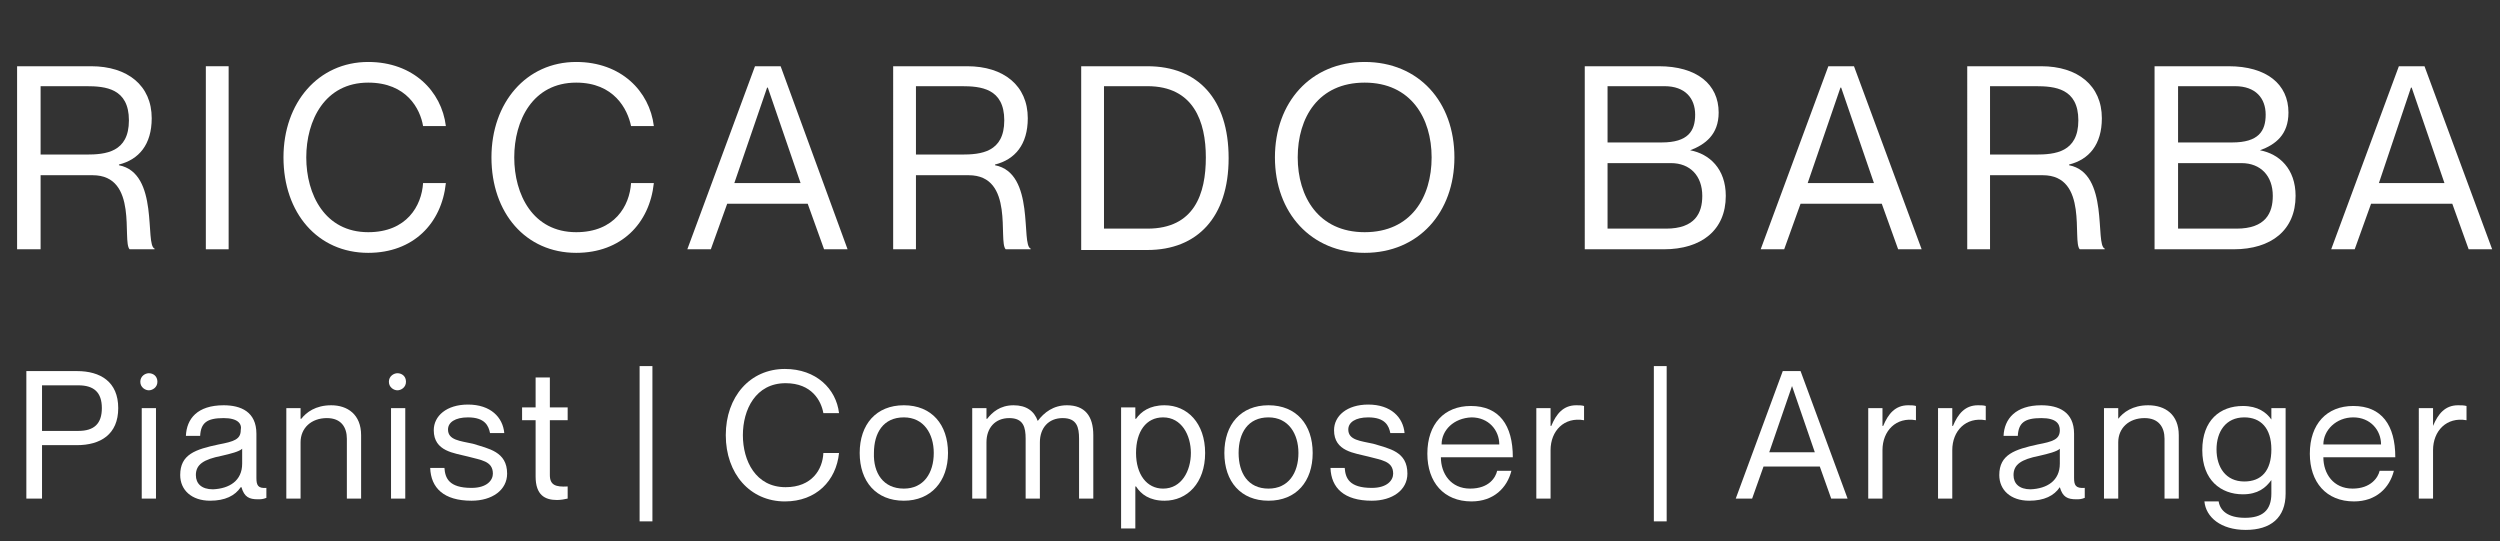
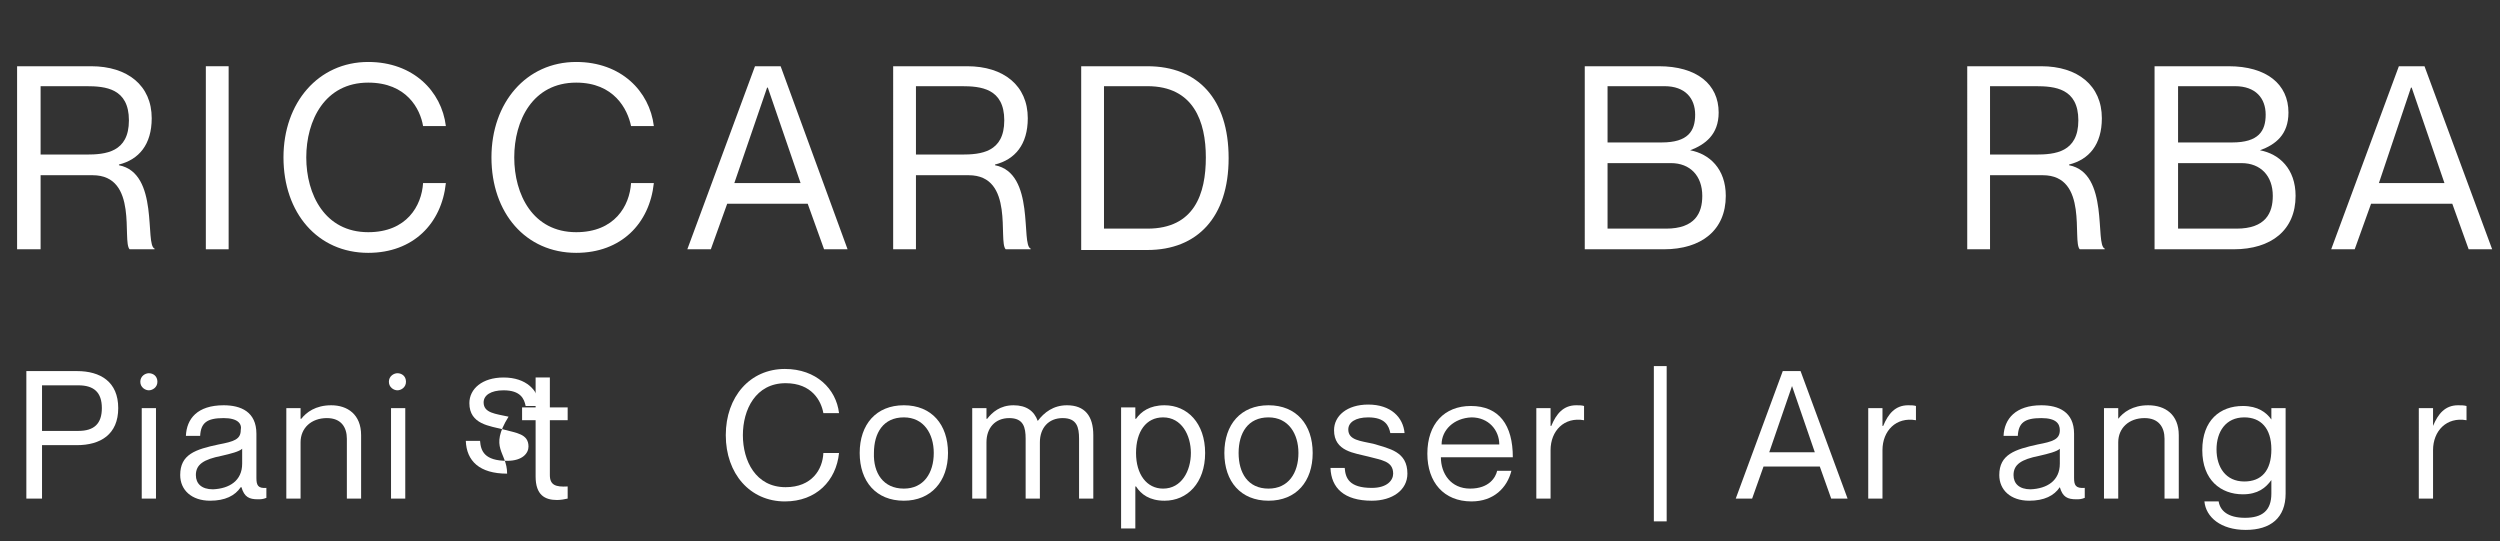
<svg xmlns="http://www.w3.org/2000/svg" id="Raggruppa_3" x="0px" y="0px" viewBox="0 0 351 76" style="enable-background:new 0 0 351 76;" xml:space="preserve">
  <rect x="0" y="0" width="351" height="76" fill="#333333" stroke="none" />
  <style type="text/css">	.st0{enable-background:new    ;}	.st1{fill:#FFFFFF;}</style>
  <g class="st0">
    <path class="st1" d="M2.4,9.3h10.4c5.1,0,8.5,2.7,8.5,7.3c0,3.7-1.8,5.8-4.6,6.5v0.1c5.7,1.1,3.6,11.2,5,11.7V35h-3.5   c-1.1-1.1,1.3-10.4-5.2-10.4H5.7V35H2.4V9.3z M5.7,21.7h6.4c2.7,0,6-0.3,6-4.8c0-4.5-3.3-4.8-6-4.8H5.7V21.7z" />
    <path class="st1" d="M32.1,9.3V35h-3.2V9.3H32.1z" />
    <path class="st1" d="M51.7,11.6c-6.1,0-8.7,5.3-8.7,10.5c0,5.2,2.6,10.5,8.7,10.5c5.4,0,7.5-3.7,7.7-6.9h3.2   c-0.6,5.7-4.6,9.8-10.9,9.8c-7.1,0-11.9-5.6-11.9-13.4c0-7.7,4.9-13.4,11.9-13.4c6.3,0,10.3,4.1,10.9,9h-3.2   C59,15.3,57.1,11.6,51.7,11.6z" />
    <path class="st1" d="M80.9,11.6c-6.1,0-8.7,5.3-8.7,10.5c0,5.2,2.6,10.5,8.7,10.5c5.4,0,7.5-3.7,7.7-6.9h3.2   c-0.6,5.7-4.6,9.8-10.9,9.8c-7.1,0-11.9-5.6-11.9-13.4c0-7.7,4.9-13.4,11.9-13.4c6.3,0,10.3,4.1,10.9,9h-3.2   C88.1,15.3,86.2,11.6,80.9,11.6z" />
    <path class="st1" d="M102.1,28.6L99.8,35h-3.3l9.5-25.7h3.6L119,35h-3.3l-2.3-6.4H102.1z M112.4,25.7l-4.6-13.4h-0.1l-4.6,13.4   H112.4z" />
    <path class="st1" d="M125.4,9.3h10.4c5.1,0,8.5,2.7,8.5,7.3c0,3.7-1.8,5.8-4.6,6.5v0.1c5.7,1.1,3.6,11.2,5,11.7V35h-3.5   c-1.1-1.1,1.3-10.4-5.2-10.4h-7.4V35h-3.2V9.3z M128.6,21.7h6.4c2.7,0,6-0.3,6-4.8c0-4.5-3.3-4.8-6-4.8h-6.4V21.7z" />
    <path class="st1" d="M151.8,9.3h9.3c7.1,0,11.4,4.6,11.4,12.9c0,8.3-4.4,12.9-11.4,12.9h-9.3V9.3z M155,32.1h6.1   c6.6,0,8.2-4.9,8.2-10c0-5-1.7-10-8.2-10H155V32.1z" />
-     <path class="st1" d="M179,22.1c0-7.7,5-13.4,12.6-13.4c7.6,0,12.6,5.6,12.6,13.4c0,7.7-5,13.4-12.6,13.4   C184.1,35.5,179,29.9,179,22.1z M201,22.1c0-5.5-2.9-10.5-9.4-10.5c-6.5,0-9.4,4.9-9.4,10.5c0,5.5,2.9,10.5,9.4,10.5   C198.1,32.6,201,27.7,201,22.1z" />
    <path class="st1" d="M237.3,21.1L237.3,21.1c2.7,0.5,5,2.6,5,6.4c0,4.8-3.4,7.5-8.7,7.5h-11.1V9.3h10.4c5.3,0,8.4,2.5,8.4,6.5   C241.3,18.9,239.4,20.3,237.3,21.1z M233.3,20c3.7,0,4.7-1.6,4.7-3.9s-1.4-4-4.3-4h-8V20H233.3z M225.7,32.1h8.2   c4.1,0,5.1-2.2,5.1-4.6c0-2.8-1.7-4.6-4.4-4.6h-8.9V32.1z" />
-     <path class="st1" d="M252.8,28.6l-2.3,6.4h-3.3l9.5-25.7h3.6l9.5,25.7h-3.3l-2.3-6.4H252.8z M263.1,25.7l-4.6-13.4h-0.1l-4.6,13.4   H263.1z" />
    <path class="st1" d="M276.2,9.3h10.4c5.1,0,8.5,2.7,8.5,7.3c0,3.7-1.8,5.8-4.6,6.5v0.1c5.7,1.1,3.6,11.2,5,11.7V35H292   c-1.1-1.1,1.3-10.4-5.2-10.4h-7.4V35h-3.2V9.3z M279.4,21.7h6.4c2.7,0,6-0.3,6-4.8c0-4.5-3.3-4.8-6-4.8h-6.4V21.7z" />
    <path class="st1" d="M317.3,21.1L317.3,21.1c2.7,0.5,5,2.6,5,6.4c0,4.8-3.4,7.5-8.7,7.5h-11.1V9.3h10.4c5.3,0,8.4,2.5,8.4,6.5   C321.3,18.9,319.5,20.3,317.3,21.1z M313.4,20c3.7,0,4.7-1.6,4.7-3.9s-1.4-4-4.3-4h-8V20H313.4z M305.8,32.1h8.2   c4.1,0,5.1-2.2,5.1-4.6c0-2.8-1.7-4.6-4.4-4.6h-8.9V32.1z" />
    <path class="st1" d="M332.9,28.6l-2.3,6.4h-3.3l9.5-25.7h3.6l9.5,25.7h-3.3l-2.3-6.4H332.9z M343.2,25.7l-4.6-13.4h-0.1L334,25.7   H343.2z" />
  </g>
  <g class="st0">
    <path class="st1" d="M3.7,52.1h7.1c3.3,0,5.8,1.5,5.8,5.2s-2.5,5.2-5.8,5.2H5.9V70H3.7V52.1z M5.9,60.5H11c2.2,0,3.3-1,3.3-3.2   s-1.1-3.2-3.3-3.2H5.9V60.5z" />
    <path class="st1" d="M19.7,53.6c0-0.8,0.7-1.2,1.2-1.2c0.6,0,1.2,0.4,1.2,1.2s-0.7,1.2-1.2,1.2C20.4,54.8,19.7,54.4,19.7,53.6z    M21.9,57.3V70h-2V57.3H21.9z" />
    <path class="st1" d="M31.4,58.7c-2.4,0-3.2,0.7-3.3,2.5h-2c0.1-2.4,1.6-4.3,5.3-4.3c2.4,0,4.6,0.9,4.6,4v6.2c0,1,0.2,1.5,1.4,1.4   v1.4c-0.5,0.2-0.8,0.2-1.2,0.2c-1.2,0-1.9-0.3-2.3-1.7h-0.1c-0.8,1.2-2.2,1.9-4.3,1.9c-2.6,0-4.2-1.5-4.2-3.6   c0-2.9,2.1-3.6,5.4-4.3c2.1-0.4,3.1-0.7,3.1-2C34,59.5,33.4,58.7,31.4,58.7z M34,65.1V63c-0.4,0.4-1.6,0.7-2.9,1   c-2.5,0.5-3.6,1.2-3.6,2.7c0,1.2,0.8,2,2.4,2C32.2,68.6,34,67.5,34,65.1z" />
    <path class="st1" d="M50.7,61.1V70h-2v-8.4c0-1.6-0.8-2.9-2.8-2.9c-2.2,0-3.7,1.4-3.7,3.4V70h-2V57.3h2v1.5h0.1   c0.7-0.9,2-1.9,4.2-1.9C48.8,56.9,50.7,58.2,50.7,61.1z" />
    <path class="st1" d="M54.6,53.6c0-0.8,0.7-1.2,1.2-1.2c0.6,0,1.2,0.4,1.2,1.2s-0.7,1.2-1.2,1.2C55.3,54.8,54.6,54.4,54.6,53.6z    M56.9,57.3V70h-2V57.3H56.9z" />
-     <path class="st1" d="M71.2,66.5c0,2.3-2.1,3.8-5,3.8c-3.9,0-5.7-1.8-5.8-4.6h2c0.1,1.4,0.6,2.8,3.8,2.8c2.2,0,3-1.1,3-2   c0-1.8-1.7-1.9-3.5-2.4c-1.9-0.5-4.8-0.7-4.8-3.7c0-2,1.8-3.6,4.8-3.6c3.2,0,4.9,1.8,5.1,4h-2c-0.2-1-0.7-2.2-3.1-2.2   c-1.8,0-2.8,0.7-2.8,1.7c0,1.5,1.7,1.6,3.5,2C68.6,63,71.2,63.4,71.2,66.5z" />
+     <path class="st1" d="M71.2,66.5c-3.9,0-5.7-1.8-5.8-4.6h2c0.1,1.4,0.6,2.8,3.8,2.8c2.2,0,3-1.1,3-2   c0-1.8-1.7-1.9-3.5-2.4c-1.9-0.5-4.8-0.7-4.8-3.7c0-2,1.8-3.6,4.8-3.6c3.2,0,4.9,1.8,5.1,4h-2c-0.2-1-0.7-2.2-3.1-2.2   c-1.8,0-2.8,0.7-2.8,1.7c0,1.5,1.7,1.6,3.5,2C68.6,63,71.2,63.4,71.2,66.5z" />
    <path class="st1" d="M77.2,59v7.7c0,1.4,0.8,1.7,2.5,1.6V70c-0.4,0.1-1,0.2-1.5,0.2c-1.7,0-3-0.7-3-3.3V59h-1.9v-1.8h1.9V53h2v4.2   h2.5V59H77.2z" />
-     <path class="st1" d="M91.6,51.4v21.8h-1.8V51.4H91.6z" />
    <path class="st1" d="M110.3,53.8c-4.2,0-6,3.7-6,7.3c0,3.6,1.8,7.3,6,7.3c3.7,0,5.2-2.5,5.3-4.8h2.2c-0.4,3.9-3.2,6.8-7.6,6.8   c-4.9,0-8.3-3.9-8.3-9.3c0-5.4,3.4-9.3,8.3-9.3c4.4,0,7.2,2.8,7.6,6.2h-2.2C115.3,56.3,114,53.8,110.3,53.8z" />
    <path class="st1" d="M126.9,70.3c-3.9,0-6.2-2.7-6.2-6.7c0-4,2.3-6.7,6.2-6.7c3.9,0,6.2,2.7,6.2,6.7   C133.1,67.6,130.7,70.3,126.9,70.3z M126.9,68.6c2.8,0,4.2-2.2,4.2-5c0-2.7-1.4-5-4.2-5c-2.9,0-4.2,2.2-4.2,5   C122.6,66.4,124,68.6,126.9,68.6z" />
    <path class="st1" d="M153.5,61.1V70h-2v-8.4c0-1.6-0.3-2.9-2.3-2.9c-2,0-3.2,1.4-3.2,3.4V70h-2v-8.4c0-1.6-0.3-2.9-2.3-2.9   s-3.2,1.4-3.2,3.4V70h-2V57.3h2v1.5h0.1c0.7-0.9,1.8-1.9,3.7-1.9c1.8,0,2.9,0.8,3.4,2.2h0c0.9-1.2,2.2-2.2,4.1-2.2   C152.3,56.9,153.5,58.4,153.5,61.1z" />
    <path class="st1" d="M169.2,63.6c0,4.2-2.5,6.7-5.7,6.7c-2.1,0-3.3-0.9-4-2h-0.1v5.9h-2v-17h2v1.6h0.1c0.7-1,1.9-1.9,4-1.9   C166.7,56.9,169.2,59.4,169.2,63.6z M167.2,63.6c0-2.5-1.3-5-3.9-5c-2.4,0-3.8,2-3.8,5c0,3,1.5,5,3.8,5   C165.9,68.6,167.2,66.1,167.2,63.6z" />
    <path class="st1" d="M178.1,70.3c-3.9,0-6.2-2.7-6.2-6.7c0-4,2.3-6.7,6.2-6.7c3.9,0,6.2,2.7,6.2,6.7   C184.3,67.6,182,70.3,178.1,70.3z M178.1,68.6c2.8,0,4.2-2.2,4.2-5c0-2.7-1.4-5-4.2-5c-2.9,0-4.2,2.2-4.2,5   C173.9,66.4,175.2,68.6,178.1,68.6z" />
    <path class="st1" d="M197.6,66.5c0,2.3-2.1,3.8-5,3.8c-3.9,0-5.7-1.8-5.8-4.6h2c0.1,1.4,0.6,2.8,3.8,2.8c2.2,0,3-1.1,3-2   c0-1.8-1.7-1.9-3.5-2.4c-1.9-0.5-4.8-0.7-4.8-3.7c0-2,1.8-3.6,4.8-3.6c3.2,0,4.9,1.8,5.1,4h-2c-0.2-1-0.7-2.2-3.1-2.2   c-1.8,0-2.8,0.7-2.8,1.7c0,1.5,1.7,1.6,3.5,2C195.1,63,197.6,63.4,197.6,66.5z" />
    <path class="st1" d="M210.2,66.1h2c-0.6,2.4-2.5,4.3-5.6,4.3c-3.9,0-6.2-2.7-6.2-6.7c0-4.2,2.4-6.7,6.1-6.7c4,0,5.9,2.7,5.9,7.2   h-10.1c0,2.3,1.4,4.4,4.1,4.4C209.1,68.6,210,67,210.2,66.1z M202.4,62.4h8.1c0-2-1.5-3.8-3.9-3.8   C204.1,58.7,202.4,60.4,202.4,62.4z" />
    <path class="st1" d="M222.4,57v2h0c-2.8-0.5-4.7,1.5-4.7,4.2V70h-2V57.3h2v2.5h0.1c0.7-1.7,1.7-2.9,3.5-2.9   C221.7,56.9,222.1,56.9,222.4,57z" />
    <path class="st1" d="M234,51.4v21.8h-1.8V51.4H234z" />
    <path class="st1" d="M247.6,65.5L246,70h-2.3l6.6-17.9h2.5l6.6,17.9h-2.3l-1.6-4.5H247.6z M254.8,63.5l-3.2-9.3h0l-3.2,9.3H254.8z" />
    <path class="st1" d="M269,57v2h0c-2.8-0.5-4.7,1.5-4.7,4.2V70h-2V57.3h2v2.5h0.1c0.7-1.7,1.7-2.9,3.5-2.9   C268.3,56.9,268.7,56.9,269,57z" />
-     <path class="st1" d="M278.8,57v2h0c-2.8-0.5-4.7,1.5-4.7,4.2V70h-2V57.3h2v2.5h0.1c0.7-1.7,1.7-2.9,3.5-2.9   C278.1,56.9,278.5,56.9,278.8,57z" />
    <path class="st1" d="M286.6,58.7c-2.4,0-3.2,0.7-3.3,2.5h-2c0.1-2.4,1.7-4.3,5.3-4.3c2.4,0,4.6,0.9,4.6,4v6.2c0,1,0.2,1.5,1.5,1.4   v1.4c-0.5,0.2-0.8,0.2-1.2,0.2c-1.2,0-1.9-0.3-2.3-1.7h0c-0.8,1.2-2.2,1.9-4.3,1.9c-2.6,0-4.2-1.5-4.2-3.6c0-2.9,2.2-3.6,5.4-4.3   c2.1-0.4,3.1-0.7,3.1-2C289.2,59.5,288.7,58.7,286.6,58.7z M289.2,65.1V63c-0.4,0.4-1.6,0.7-2.9,1c-2.5,0.5-3.6,1.2-3.6,2.7   c0,1.2,0.8,2,2.4,2C287.4,68.6,289.2,67.5,289.2,65.1z" />
    <path class="st1" d="M305.9,61.1V70h-2v-8.4c0-1.6-0.8-2.9-2.8-2.9c-2.2,0-3.7,1.4-3.7,3.4V70h-2V57.3h2v1.5h0   c0.7-0.9,2-1.9,4.2-1.9C304,56.9,305.9,58.2,305.9,61.1z" />
    <path class="st1" d="M320.9,57.3v12c0,3.4-2.1,5.1-5.6,5.1c-3.5,0-5.6-1.8-5.8-4h2c0.2,1.3,1.3,2.3,3.7,2.3c2.4,0,3.7-1,3.7-3.4   v-1.9h0c-0.8,1.1-1.9,2-4,2c-3.1,0-5.7-2-5.7-6.2c0-4.2,2.5-6.2,5.7-6.2c2.1,0,3.3,0.9,4,1.9h0v-1.6H320.9z M318.9,63.1   c0-3-1.5-4.5-3.8-4.5c-2.6,0-3.9,2-3.9,4.5c0,2.5,1.3,4.5,3.9,4.5C317.5,67.6,318.9,66.1,318.9,63.1z" />
-     <path class="st1" d="M334.1,66.1h2c-0.6,2.4-2.5,4.3-5.6,4.3c-3.9,0-6.2-2.7-6.2-6.7c0-4.2,2.4-6.7,6.1-6.7c4,0,5.9,2.7,5.9,7.2   h-10.1c0,2.3,1.4,4.4,4.1,4.4C332.9,68.6,333.9,67,334.1,66.1z M326.2,62.4h8.1c0-2-1.5-3.8-3.9-3.8S326.2,60.4,326.2,62.4z" />
    <path class="st1" d="M346.3,57v2h0c-2.8-0.5-4.7,1.5-4.7,4.2V70h-2V57.3h2v2.5h0c0.7-1.7,1.7-2.9,3.5-2.9   C345.6,56.9,345.9,56.9,346.3,57z" />
  </g>
</svg>